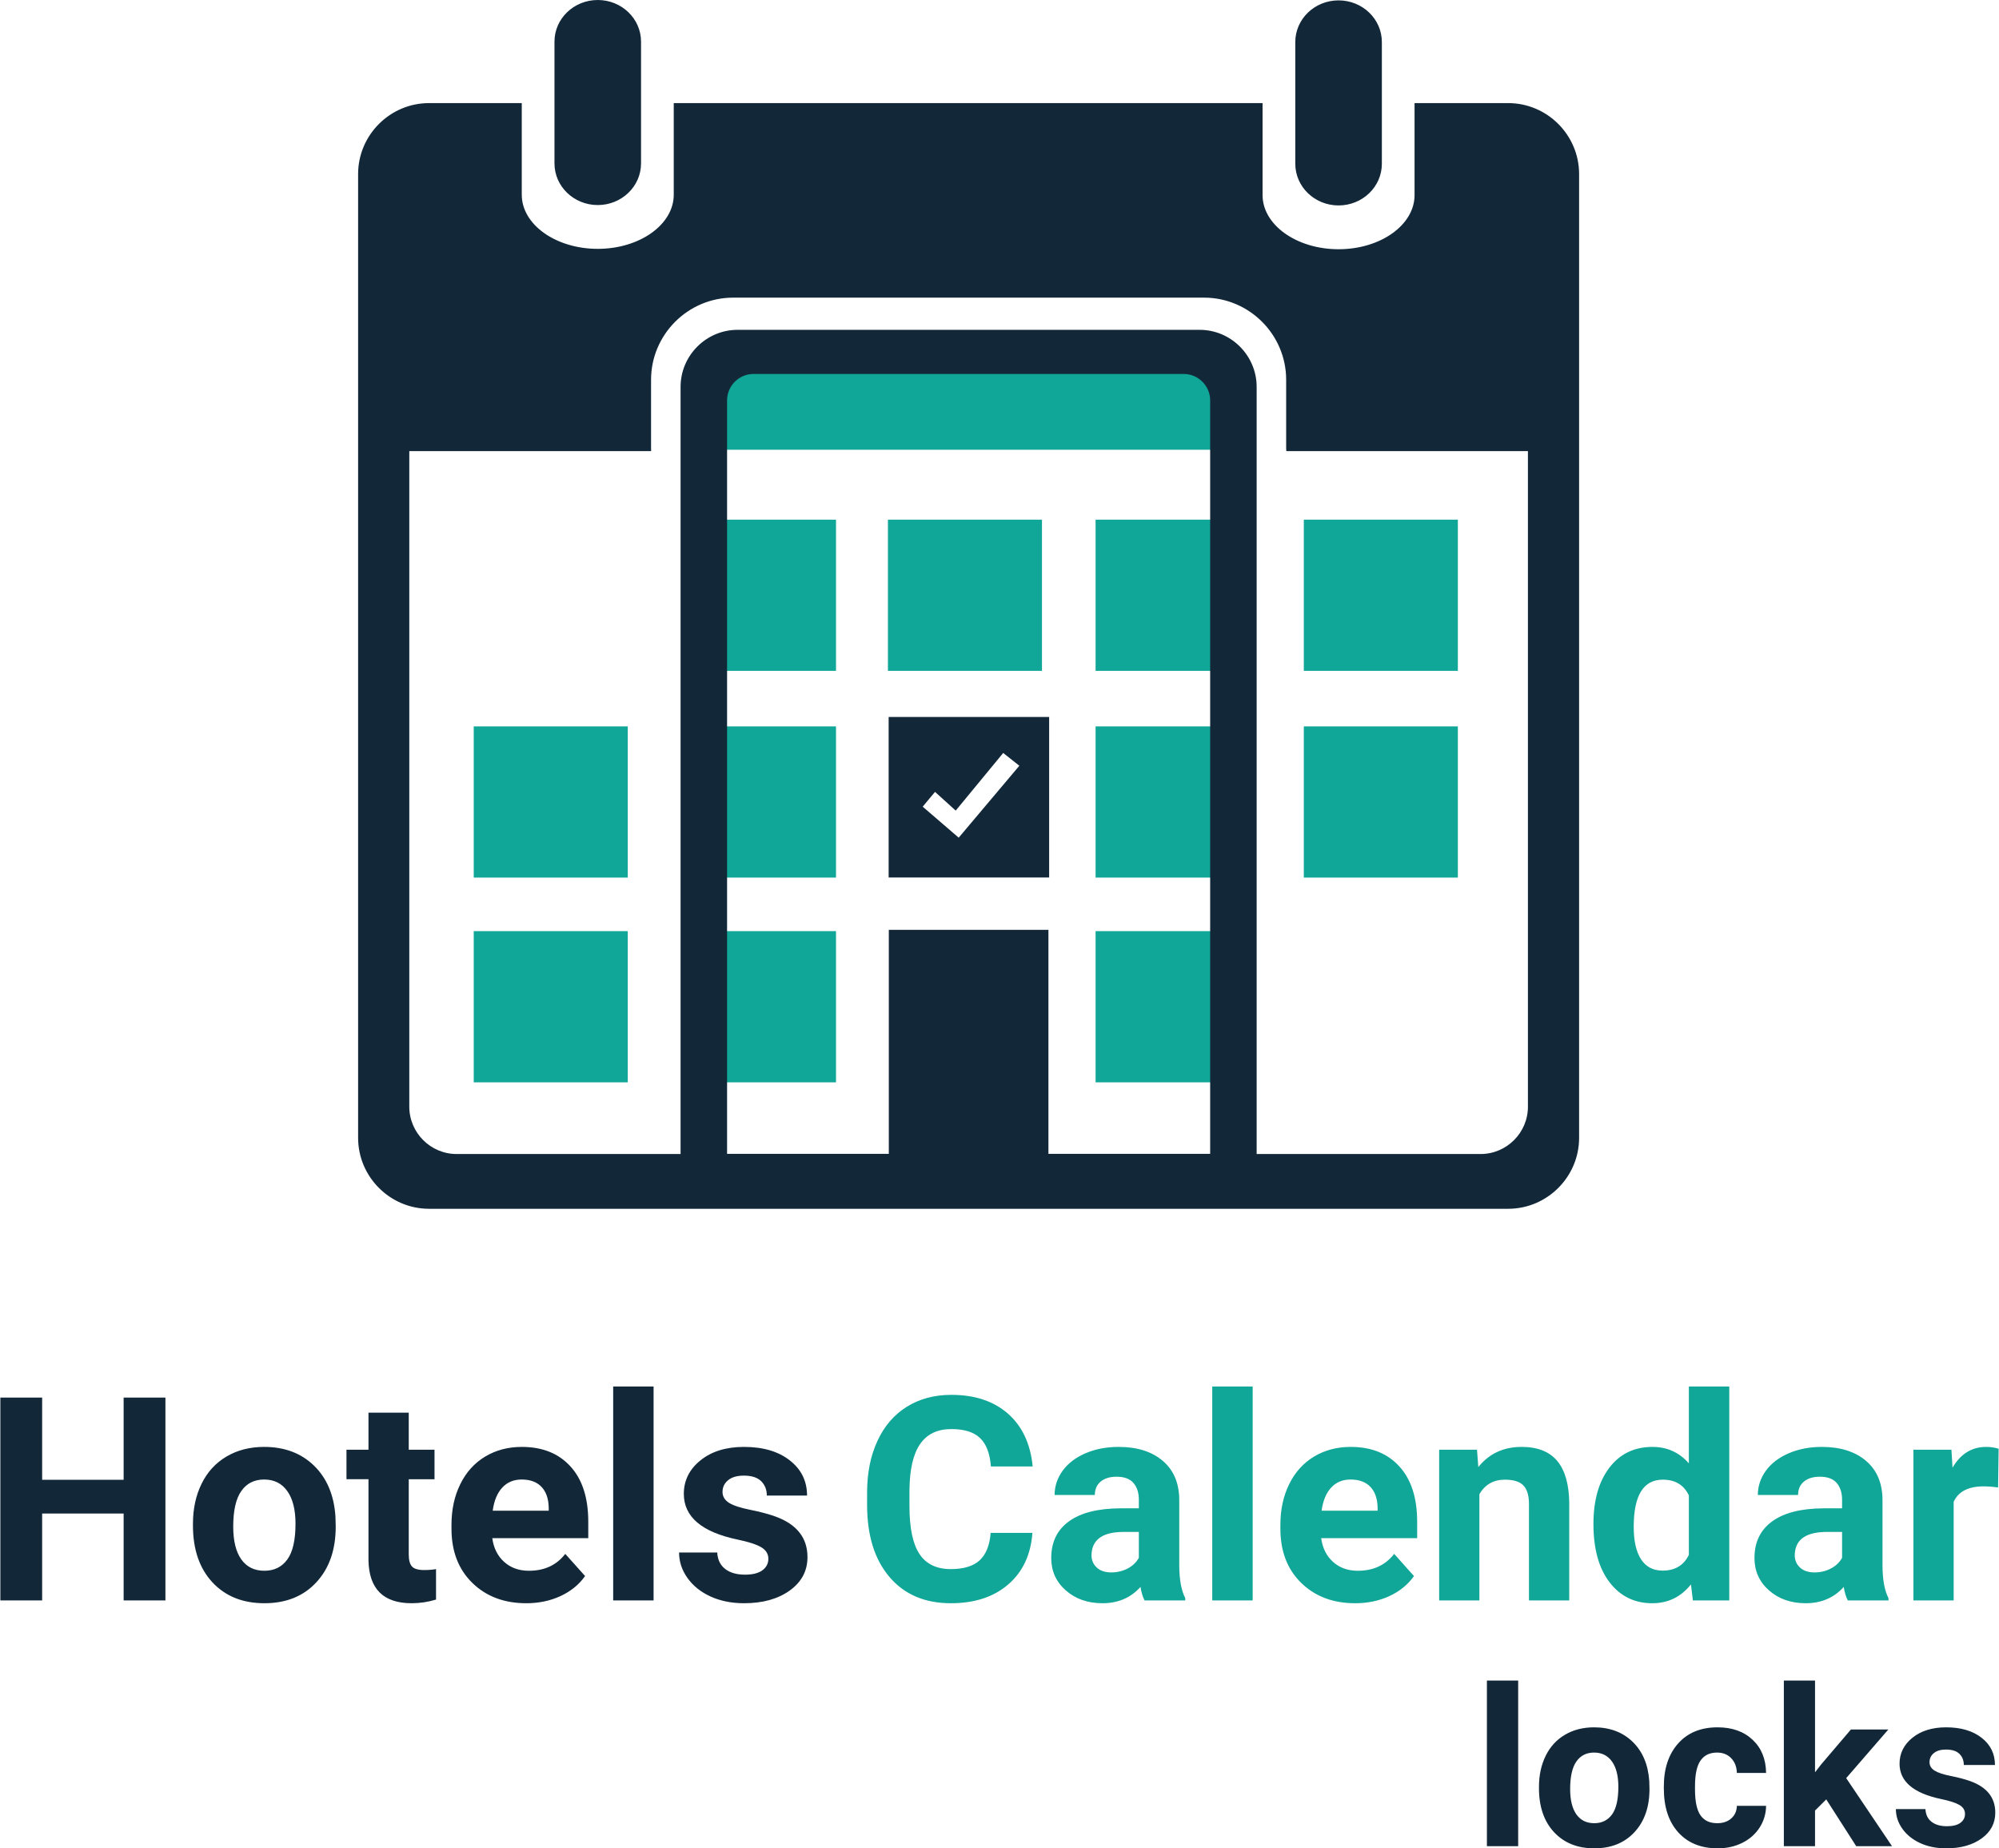
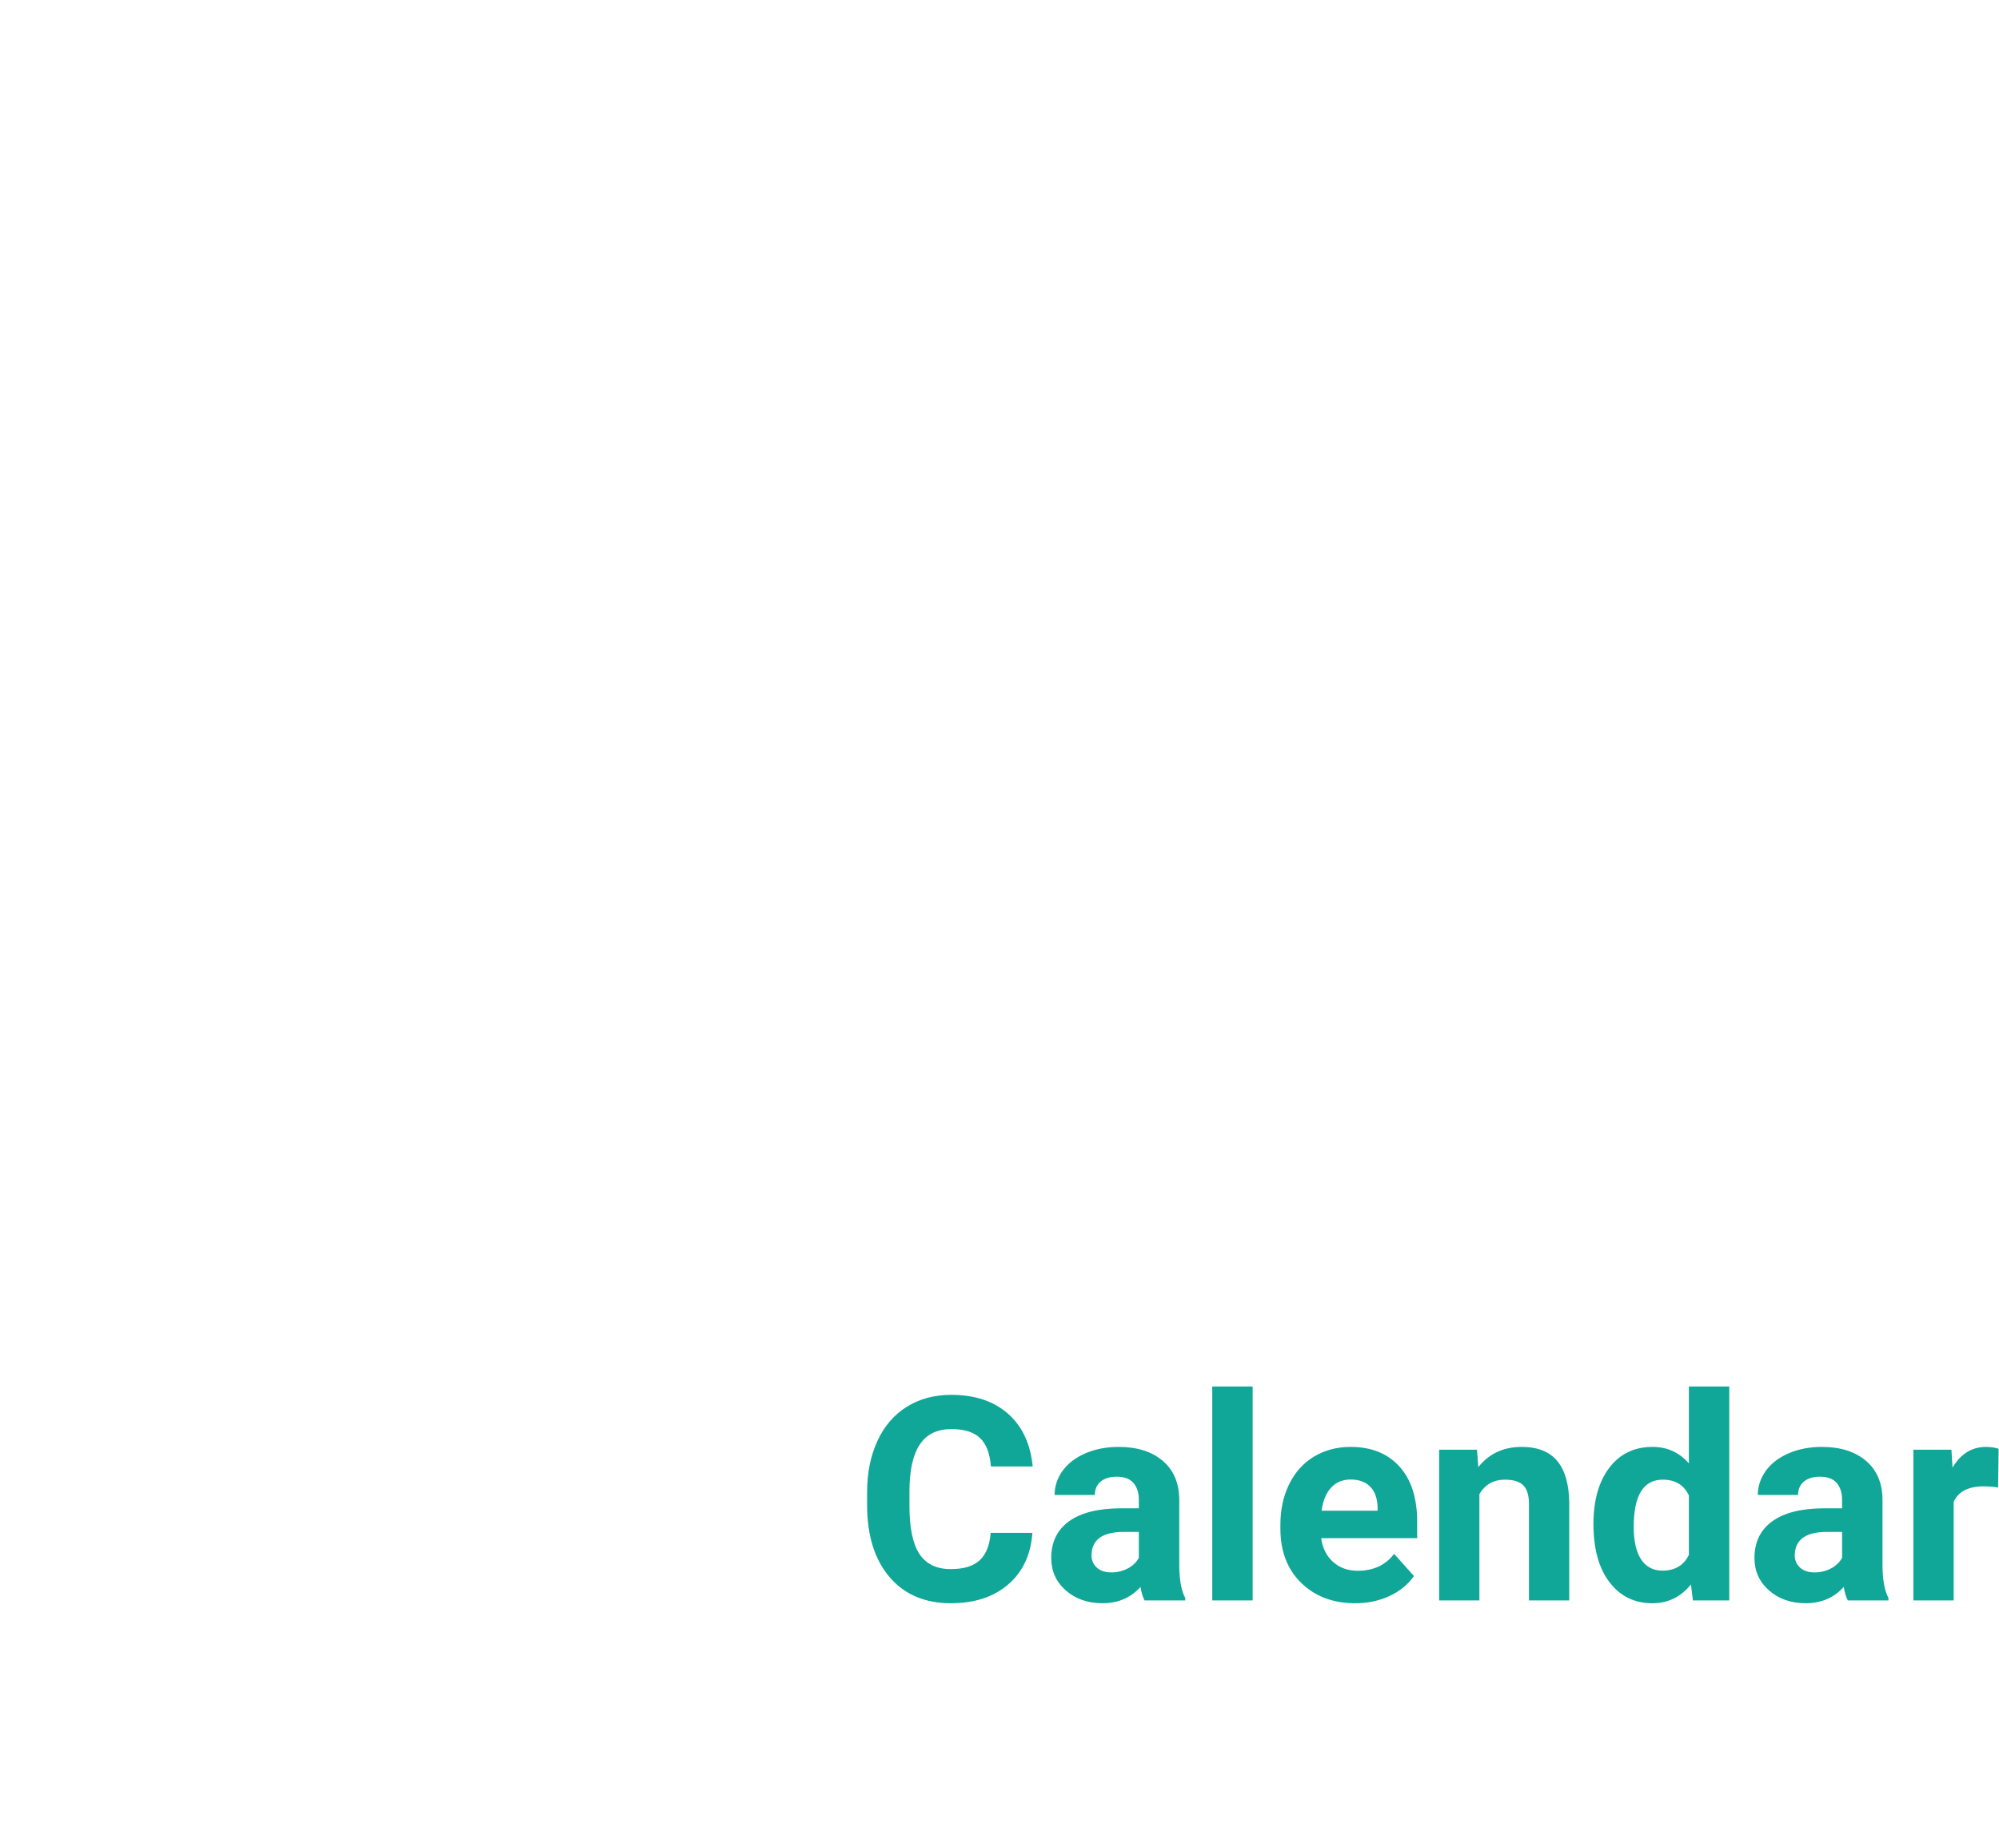
<svg xmlns="http://www.w3.org/2000/svg" xml:space="preserve" width="1697px" height="1569px" version="1.1" style="shape-rendering:geometricPrecision; text-rendering:geometricPrecision; image-rendering:optimizeQuality; fill-rule:evenodd; clip-rule:evenodd" viewBox="0 0 1660.6 1535.9">
  <defs>
    <style type="text/css">
   
    .str0 {stroke:#122839;stroke-width:2.31;stroke-miterlimit:22.926}
    .fil2 {fill:#10A798}
    .fil3 {fill:#122839}
    .fil1 {fill:#10A798;fill-rule:nonzero}
    .fil0 {fill:#122839;fill-rule:nonzero}
   
  </style>
  </defs>
  <g id="Слой_x0020_1">
    <g id="_41952862496">
-       <path class="fil0" d="M137.17 1329.89l-34.73 0 0 -72.22 -67.71 0 0 72.22 -34.73 0 0 -168.54 34.73 0 0 68.31 67.71 0 0 -68.31 34.73 0 0 168.54zm22.88 -63.77c0,-12.44 2.41,-23.5 7.19,-33.22 4.78,-9.72 11.65,-17.27 20.66,-22.56 8.97,-5.33 19.44,-8.02 31.29,-8.02 16.91,0 30.7,5.17 41.41,15.53 10.66,10.35 16.63,24.37 17.85,42.11l0.24 8.57c0,19.24 -5.33,34.65 -16.08,46.27 -10.71,11.61 -25.13,17.42 -43.18,17.42 -18.06,0 -32.44,-5.81 -43.22,-17.38 -10.75,-11.58 -16.16,-27.3 -16.16,-47.21l0 -1.51zm33.46 2.41c0,11.9 2.25,20.98 6.72,27.27 4.46,6.28 10.86,9.44 19.2,9.44 8.1,0 14.46,-3.12 19,-9.33 4.55,-6.2 6.84,-16.16 6.84,-29.79 0,-11.65 -2.29,-20.7 -6.84,-27.1 -4.54,-6.4 -10.98,-9.6 -19.24,-9.6 -8.18,0 -14.5,3.2 -18.96,9.56 -4.47,6.36 -6.72,16.2 -6.72,29.55zm145.87 -94.66l0 30.78 21.41 0 0 24.53 -21.41 0 0 62.51c0,4.62 0.87,7.94 2.64,9.95 1.78,2.02 5.18,3 10.2,3 3.71,0 6.99,-0.27 9.83,-0.78l0 25.32c-6.55,2.01 -13.31,3.04 -20.26,3.04 -23.43,0 -35.4,-11.85 -35.88,-35.56l0 -67.48 -18.29 0 0 -24.53 18.29 0 0 -30.78 33.47 0zm97.66 158.35c-18.37,0 -33.31,-5.65 -44.84,-16.91 -11.54,-11.26 -17.31,-26.27 -17.31,-45.04l0 -3.24c0,-12.56 2.41,-23.82 7.31,-33.74 4.86,-9.91 11.74,-17.54 20.63,-22.91 8.92,-5.37 19.08,-8.06 30.5,-8.06 17.14,0 30.61,5.41 40.45,16.24 9.84,10.78 14.78,26.11 14.78,45.95l0 13.63 -79.77 0c1.11,8.17 4.35,14.73 9.8,19.67 5.45,4.94 12.33,7.43 20.66,7.43 12.88,0 22.96,-4.66 30.19,-14.03l16.47 18.41c-5.02,7.11 -11.81,12.65 -20.39,16.64 -8.57,3.95 -18.05,5.96 -28.48,5.96zm-3.79 -102.8c-6.64,0 -12.05,2.25 -16.16,6.72 -4.15,4.46 -6.8,10.86 -7.94,19.2l46.54 0 0 -2.65c-0.16,-7.43 -2.18,-13.15 -6.01,-17.18 -3.87,-4.07 -9.36,-6.09 -16.43,-6.09zm109.59 100.47l-33.58 0 0 -177.79 33.58 0 0 177.79zm95.38 -34.61c0,-4.07 -2.02,-7.31 -6.09,-9.68 -4.03,-2.33 -10.55,-4.42 -19.48,-6.28 -29.79,-6.24 -44.68,-18.92 -44.68,-37.97 0,-11.1 4.58,-20.38 13.83,-27.85 9.2,-7.43 21.25,-11.18 36.15,-11.18 15.92,0 28.6,3.75 38.16,11.26 9.52,7.47 14.26,17.18 14.26,29.16l-33.42 0c0,-4.78 -1.54,-8.74 -4.62,-11.86 -3.12,-3.12 -7.94,-4.7 -14.5,-4.7 -5.61,0 -10,1.27 -13.08,3.83 -3.08,2.53 -4.62,5.77 -4.62,9.72 0,3.72 1.78,6.68 5.25,8.97 3.52,2.25 9.45,4.23 17.78,5.89 8.34,1.66 15.37,3.55 21.06,5.61 17.7,6.48 26.51,17.74 26.51,33.7 0,11.42 -4.9,20.66 -14.7,27.73 -9.8,7.04 -22.44,10.59 -37.96,10.59 -10.47,0 -19.8,-1.89 -27.94,-5.61 -8.14,-3.75 -14.54,-8.89 -19.16,-15.41 -4.62,-6.52 -6.95,-13.55 -6.95,-21.13l31.72 0c0.32,5.96 2.49,10.51 6.6,13.67 4.07,3.16 9.56,4.74 16.44,4.74 6.4,0 11.22,-1.23 14.5,-3.64 3.28,-2.45 4.94,-5.61 4.94,-9.56z" />
      <g>
        <path class="fil1" d="M857.64 1273.75c-1.3,18.13 -7.98,32.4 -20.07,42.83 -12.05,10.43 -27.97,15.64 -47.72,15.64 -21.62,0 -38.6,-7.27 -51.01,-21.85 -12.37,-14.54 -18.57,-34.49 -18.57,-59.89l0 -10.31c0,-16.2 2.85,-30.46 8.58,-42.79 5.68,-12.37 13.86,-21.85 24.45,-28.45 10.63,-6.59 22.96,-9.87 36.98,-9.87 19.48,0 35.12,5.21 47.01,15.6 11.9,10.43 18.73,25.05 20.59,43.9l-34.73 0c-0.83,-10.91 -3.87,-18.77 -9.09,-23.67 -5.17,-4.94 -13.11,-7.39 -23.78,-7.39 -11.58,0 -20.23,4.15 -25.96,12.45 -5.76,8.3 -8.73,21.17 -8.85,38.6l0 12.76c0,18.21 2.73,31.53 8.26,39.9 5.53,8.42 14.22,12.65 26.12,12.65 10.7,0 18.72,-2.46 24.02,-7.35 5.25,-4.9 8.29,-12.49 9.08,-22.76l34.69 0zm93.2 56.14c-1.54,-3 -2.65,-6.76 -3.36,-11.22 -8.1,9.01 -18.65,13.55 -31.6,13.55 -12.25,0 -22.44,-3.55 -30.5,-10.67 -8.06,-7.11 -12.09,-16.04 -12.09,-26.86 0,-13.28 4.93,-23.43 14.77,-30.54 9.84,-7.11 24.06,-10.71 42.63,-10.79l15.41 0 0 -7.15c0,-5.81 -1.5,-10.43 -4.46,-13.9 -2.97,-3.48 -7.67,-5.22 -14.07,-5.22 -5.61,0 -10.03,1.38 -13.23,4.07 -3.2,2.69 -4.82,6.4 -4.82,11.1l-33.43 0c0,-7.23 2.21,-13.94 6.68,-20.15 4.5,-6.16 10.82,-10.98 19,-14.5 8.18,-3.51 17.35,-5.29 27.54,-5.29 15.45,0 27.69,3.91 36.74,11.65 9.09,7.75 13.63,18.65 13.63,32.72l0 54.28c0.08,11.85 1.74,20.86 4.98,26.95l0 1.97 -33.82 0zm-27.65 -23.27c4.93,0 9.48,-1.11 13.67,-3.28 4.14,-2.21 7.23,-5.17 9.24,-8.85l0 -21.53 -12.48 0c-16.76,0 -25.69,5.77 -26.75,17.34l-0.12 1.98c0,4.15 1.46,7.58 4.39,10.31 2.92,2.69 6.95,4.03 12.05,4.03zm117.49 23.27l-33.58 0 0 -177.79 33.58 0 0 177.79zm85.18 2.33c-18.37,0 -33.3,-5.65 -44.84,-16.91 -11.54,-11.26 -17.3,-26.27 -17.3,-45.04l0 -3.24c0,-12.56 2.41,-23.82 7.3,-33.74 4.86,-9.91 11.74,-17.54 20.63,-22.91 8.93,-5.37 19.08,-8.06 30.5,-8.06 17.15,0 30.62,5.41 40.45,16.24 9.84,10.78 14.78,26.11 14.78,45.95l0 13.63 -79.77 0c1.11,8.17 4.35,14.73 9.8,19.67 5.45,4.94 12.33,7.43 20.66,7.43 12.88,0 22.96,-4.66 30.19,-14.03l16.47 18.41c-5.01,7.11 -11.81,12.65 -20.38,16.64 -8.58,3.95 -18.06,5.96 -28.49,5.96zm-3.79 -102.8c-6.64,0 -12.05,2.25 -16.16,6.72 -4.15,4.46 -6.79,10.86 -7.94,19.2l46.54 0 0 -2.65c-0.16,-7.43 -2.17,-13.15 -6.01,-17.18 -3.87,-4.07 -9.36,-6.09 -16.43,-6.09zm105.05 -24.77l1.07 14.46c8.93,-11.18 20.94,-16.79 35.99,-16.79 13.27,0 23.15,3.91 29.63,11.69 6.48,7.83 9.8,19.48 9.96,34.97l0 80.91 -33.47 0 0 -80.08c0,-7.11 -1.54,-12.25 -4.62,-15.45 -3.08,-3.24 -8.22,-4.82 -15.41,-4.82 -9.4,0 -16.47,4.03 -21.17,12.05l0 88.3 -33.43 0 0 -125.24 31.45 0zm96.76 61.71c0,-19.56 4.38,-35.08 13.15,-46.66 8.77,-11.57 20.75,-17.38 35.96,-17.38 12.16,0 22.24,4.58 30.18,13.67l0 -63.89 33.58 0 0 177.79 -30.22 0 -1.62 -13.31c-8.34,10.43 -19.04,15.64 -32.16,15.64 -14.74,0 -26.59,-5.81 -35.48,-17.42 -8.93,-11.62 -13.39,-27.78 -13.39,-48.44zm33.46 2.41c0,11.73 2.05,20.74 6.12,26.99 4.11,6.24 10.04,9.36 17.82,9.36 10.35,0 17.66,-4.35 21.89,-13.08l0 -49.42c-4.15,-8.73 -11.38,-13.08 -21.65,-13.08 -16.12,0 -24.18,13.08 -24.18,39.23zm177.9 61.12c-1.54,-3 -2.64,-6.76 -3.35,-11.22 -8.1,9.01 -18.65,13.55 -31.61,13.55 -12.25,0 -22.44,-3.55 -30.5,-10.67 -8.06,-7.11 -12.09,-16.04 -12.09,-26.86 0,-13.28 4.94,-23.43 14.78,-30.54 9.83,-7.11 24.06,-10.71 42.63,-10.79l15.4 0 0 -7.15c0,-5.81 -1.5,-10.43 -4.46,-13.9 -2.96,-3.48 -7.66,-5.22 -14.07,-5.22 -5.61,0 -10.03,1.38 -13.23,4.07 -3.2,2.69 -4.82,6.4 -4.82,11.1l-33.42 0c0,-7.23 2.21,-13.94 6.67,-20.15 4.51,-6.16 10.83,-10.98 19.01,-14.5 8.17,-3.51 17.34,-5.29 27.53,-5.29 15.45,0 27.7,3.91 36.75,11.65 9.08,7.75 13.63,18.65 13.63,32.72l0 54.28c0.07,11.85 1.73,20.86 4.97,26.95l0 1.97 -33.82 0zm-27.65 -23.27c4.94,0 9.48,-1.11 13.67,-3.28 4.15,-2.21 7.23,-5.17 9.24,-8.85l0 -21.53 -12.48 0c-16.75,0 -25.68,5.77 -26.75,17.34l-0.12 1.98c0,4.15 1.47,7.58 4.39,10.31 2.92,2.69 6.95,4.03 12.05,4.03zm152.54 -70.6c-4.54,-0.63 -8.53,-0.91 -12.01,-0.91 -12.68,0 -20.98,4.27 -24.89,12.84l0 81.94 -33.46 0 0 -125.24 31.6 0 0.91 14.93c6.72,-11.49 16.04,-17.26 27.89,-17.26 3.72,0 7.19,0.51 10.43,1.54l-0.47 32.16z" />
      </g>
      <g>
-         <path class="fil2" d="M1211.2 431.82l-128.01 0 0 125.63 128.01 0 0 -125.63zm-689.81 171.78l-128.01 0 0 125.63 128.01 0 0 -125.63zm0 170.14l-128.01 0 0 125.64 128.01 0 0 -125.64zm173.04 0l-128 0 0 125.64 128 0 0 -125.64zm0 -170.14l-128 0 0 125.63 128 0 0 -125.63zm0 -171.78l-128 0 0 125.63 128 0 0 -125.63zm-111.13 -58.1l443.45 0 0 -75.02 -443.45 0 0 75.02zm282.29 58.1l-128.01 0 0 125.63 128.01 0 0 -125.63zm172.56 0l-128 0 0 125.63 128 0 0 -125.63zm0 171.78l-128 0 0 125.63 128 0 0 -125.63zm0 170.14l-128 0 0 125.64 128 0 0 -125.64zm173.05 -170.14l-128.01 0 0 125.63 128.01 0 0 -125.63z" />
-         <path class="fil3 str0" d="M356.24 86.83l75.9 0 0 74.97c0,25.49 28.79,46.14 64.3,46.14 35.52,0 64.31,-20.65 64.31,-46.14l0 -74.97 487.01 0 0 75.29c0,25.48 28.8,46.14 64.31,46.14 35.52,0 64.31,-20.66 64.31,-46.14l0 -75.29 76.64 0c31.79,0 57.79,26.01 57.79,57.8l0 800.88c0,31.78 -26,57.79 -57.79,57.79l-896.78 0c-31.78,0 -57.79,-26.01 -57.79,-57.79l0 -800.88c0,-31.79 26.01,-57.8 57.79,-57.8zm383.09 510.11l131.07 0 0 131.07 -131.07 0 0 -131.07zm57.19 100.77l-31.65 -27.27 11.73 -14.08 17.19 15.55 39.41 -47.83 15.24 12.06 -51.92 61.57zm-57.05 76.11l130.33 0 0 184.97 -130.33 0 0 -184.97zm407.42 -738.89c0,-18.48 -15.59,-33.46 -34.82,-33.46 -19.23,0 -34.81,14.98 -34.81,33.46l0 101.16c0,18.49 15.58,33.47 34.81,33.47 19.23,0 34.82,-14.98 34.82,-33.47l0 -101.16zm-615.63 -0.31c0,-18.48 -15.59,-33.46 -34.82,-33.46 -19.22,0 -34.81,14.98 -34.81,33.46l0 101.16c0,18.48 15.59,33.46 34.81,33.46 19.23,0 34.82,-14.98 34.82,-33.46l0 -101.16zm511.58 925.48l0 -638.64c0,-25.43 -20.81,-46.23 -46.24,-46.23l-383.94 0c-25.43,0 -46.23,20.8 -46.23,46.23l0 638.64 -187.29 0c-22.25,0 -40.46,-18.21 -40.46,-40.46l0 -545.93 200.94 0.01 -0.03 -1.25 0 -56.93c0,-38.15 31.21,-69.36 69.35,-69.36l391.38 0c38.15,0 69.35,31.21 69.35,69.36l0 56.93 0.07 1.25 200.85 0 0 545.92c0,22.25 -18.21,40.46 -40.46,40.46l-187.29 0zm-440.09 -0.16l403.77 0 0 -627.23c0,-12.71 -10.4,-23.11 -23.12,-23.11l-357.54 0c-12.71,0 -23.11,10.4 -23.11,23.11l0 627.23z" />
-       </g>
-       <path class="fil0" d="M1261.33 1534.09l-25.99 0 0 -137.62 25.99 0 0 137.62zm17.28 -49.36c0,-9.63 1.87,-18.19 5.57,-25.72 3.7,-7.52 9.02,-13.36 15.99,-17.46 6.95,-4.13 15.05,-6.21 24.23,-6.21 13.08,0 23.76,4.01 32.05,12.02 8.25,8.01 12.87,18.87 13.82,32.6l0.18 6.64c0,14.89 -4.13,26.82 -12.44,35.81 -8.29,8.99 -19.45,13.49 -33.43,13.49 -13.98,0 -25.11,-4.5 -33.46,-13.46 -8.32,-8.96 -12.51,-21.13 -12.51,-36.55l0 -1.16zm25.91 1.87c0,9.2 1.74,16.24 5.2,21.1 3.45,4.86 8.41,7.31 14.86,7.31 6.27,0 11.19,-2.42 14.71,-7.22 3.52,-4.8 5.29,-12.51 5.29,-23.06 0,-9.02 -1.77,-16.02 -5.29,-20.98 -3.52,-4.95 -8.5,-7.43 -14.89,-7.43 -6.34,0 -11.23,2.48 -14.68,7.4 -3.46,4.93 -5.2,12.54 -5.2,22.88zm122.24 28.41c4.77,0 8.65,-1.32 11.62,-3.95 3,-2.63 4.56,-6.11 4.68,-10.49l24.28 0c-0.06,6.58 -1.87,12.6 -5.38,18.08 -3.52,5.44 -8.35,9.69 -14.47,12.72 -6.11,3 -12.9,4.53 -20.3,4.53 -13.86,0 -24.78,-4.41 -32.79,-13.24 -8.01,-8.81 -12.02,-20.99 -12.02,-36.49l0 -1.71c0,-14.93 3.98,-26.85 11.93,-35.75 7.95,-8.9 18.84,-13.37 32.69,-13.37 12.14,0 21.87,3.46 29.18,10.37 7.31,6.88 11.04,16.09 11.16,27.55l-24.28 0c-0.12,-5.01 -1.68,-9.11 -4.68,-12.23 -2.97,-3.15 -6.91,-4.71 -11.81,-4.71 -6.05,0 -10.58,2.2 -13.67,6.58 -3.09,4.4 -4.62,11.53 -4.62,21.37l0 2.69c0,9.97 1.53,17.16 4.56,21.5 3.06,4.38 7.68,6.55 13.92,6.55zm90.58 -19.79l-9.32 9.3 0 29.57 -25.91 0 0 -137.62 25.91 0 0 76.24 5.01 -6.45 24.8 -29.11 31.11 0 -35.02 40.4 38.07 56.54 -29.75 0 -24.9 -38.87zm115.3 12.08c0,-3.15 -1.56,-5.66 -4.71,-7.49 -3.12,-1.81 -8.16,-3.43 -15.08,-4.86 -23.06,-4.84 -34.59,-14.65 -34.59,-29.39 0,-8.6 3.55,-15.78 10.71,-21.56 7.12,-5.75 16.45,-8.66 27.98,-8.66 12.33,0 22.14,2.91 29.54,8.72 7.38,5.78 11.05,13.3 11.05,22.57l-25.88 0c0,-3.7 -1.19,-6.76 -3.58,-9.18 -2.41,-2.41 -6.14,-3.64 -11.22,-3.64 -4.34,0 -7.74,0.98 -10.12,2.97 -2.39,1.96 -3.58,4.47 -3.58,7.52 0,2.88 1.38,5.17 4.07,6.94 2.72,1.75 7.31,3.28 13.76,4.56 6.45,1.29 11.89,2.75 16.3,4.35 13.7,5.01 20.52,13.73 20.52,26.08 0,8.84 -3.79,16 -11.38,21.47 -7.58,5.45 -17.37,8.2 -29.39,8.2 -8.1,0 -15.32,-1.47 -21.62,-4.35 -6.3,-2.9 -11.25,-6.88 -14.83,-11.92 -3.58,-5.05 -5.38,-10.49 -5.38,-16.36l24.55 0c0.25,4.61 1.93,8.13 5.11,10.58 3.15,2.44 7.4,3.67 12.72,3.67 4.96,0 8.69,-0.95 11.23,-2.82 2.54,-1.89 3.82,-4.34 3.82,-7.4z" />
+         </g>
    </g>
  </g>
</svg>